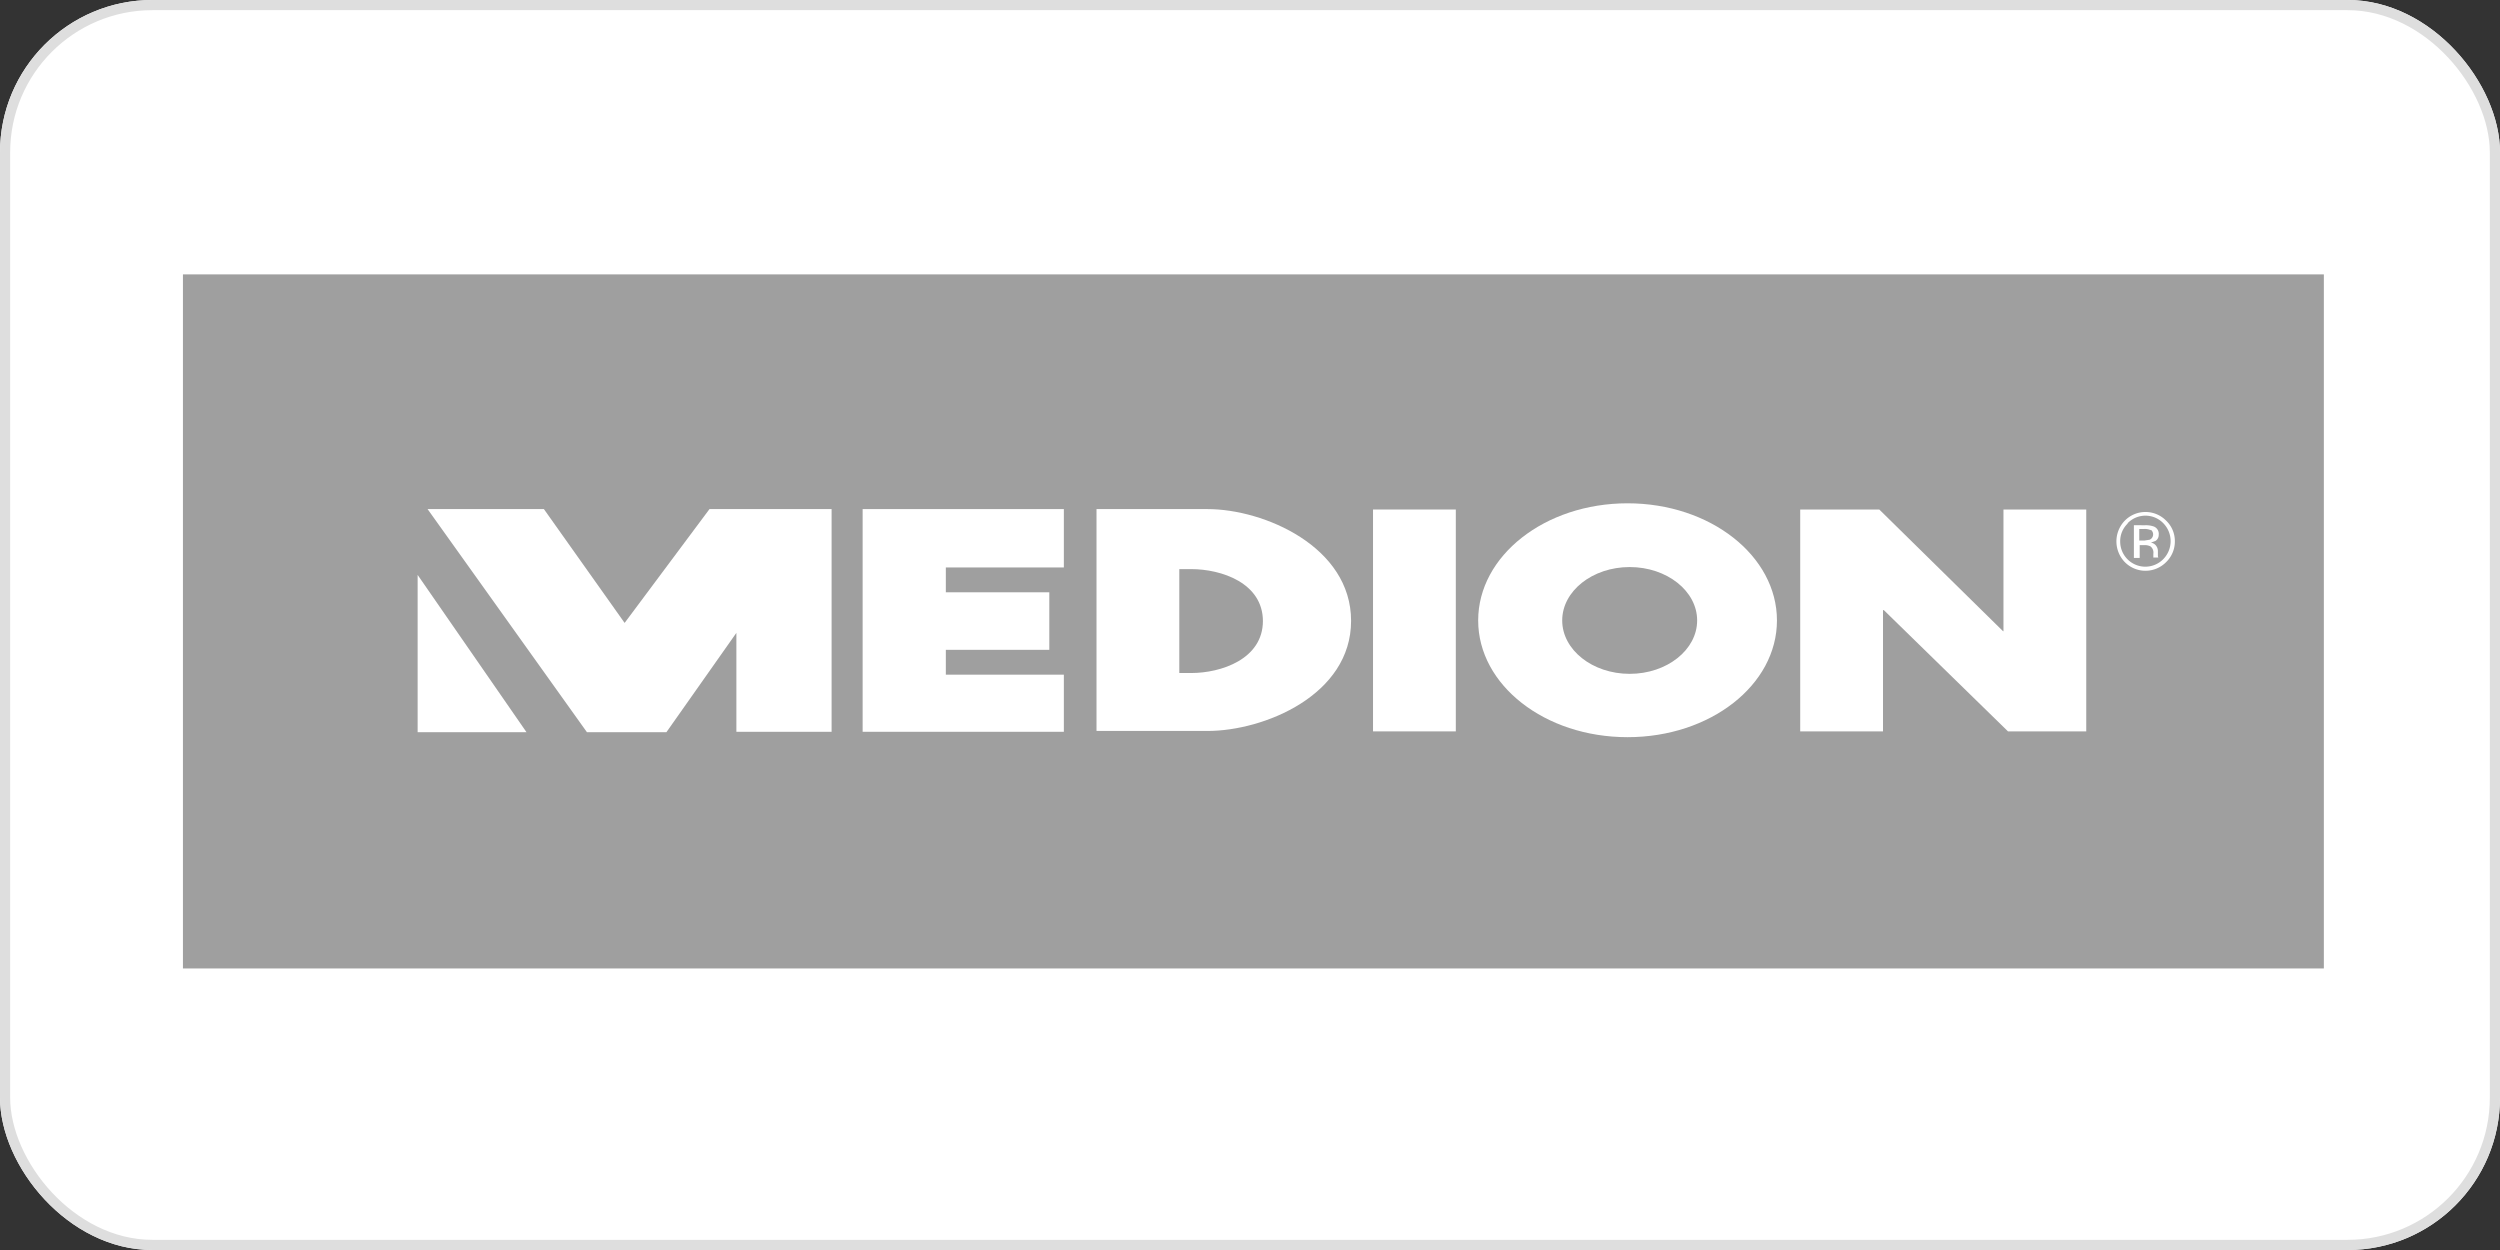
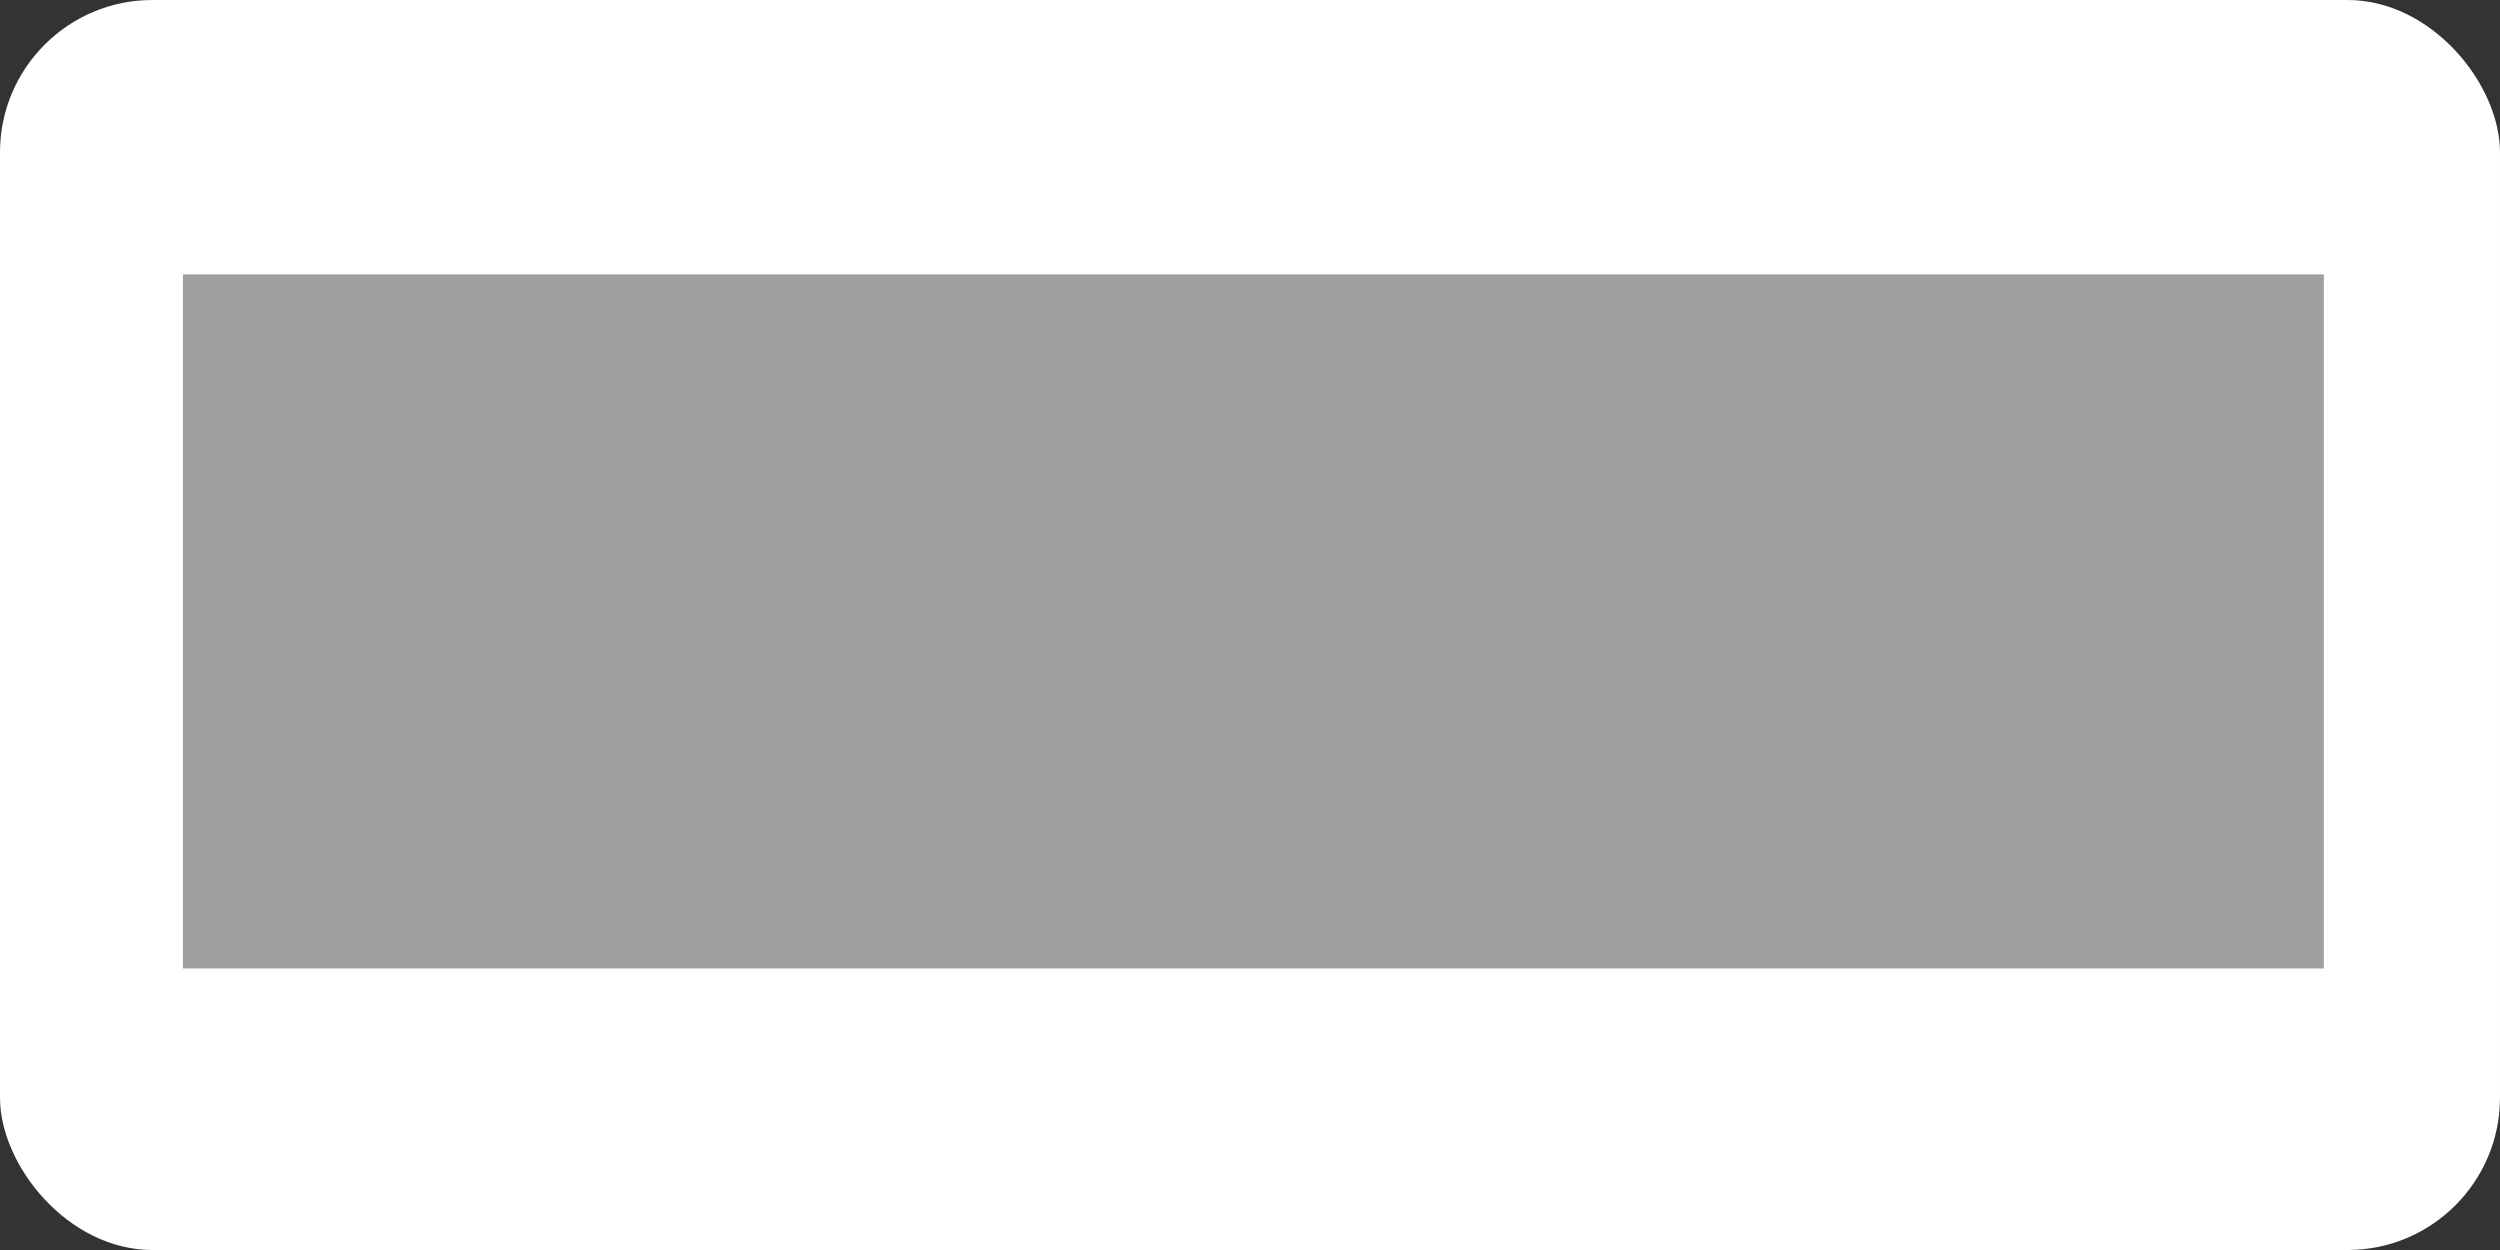
<svg xmlns="http://www.w3.org/2000/svg" height="123" viewBox="0 0 246 123" width="246">
  <rect x="0" y="0" width="246" height="123" fill="#333333" stroke="none" />
  <clipPath id="a">
-     <path d="m0 0h210.666v68.296h-210.666z" />
-   </clipPath>
+     </clipPath>
  <g fill="#fff" stroke="#dedede">
    <rect height="123" rx="15" stroke="none" width="246" />
-     <rect fill="none" height="122" rx="14.5" width="245" x=".5" y=".5" />
  </g>
  <g transform="translate(18.001 27)">
    <path d="m0 0h210.666v68.296h-210.666z" fill="#9f9f9f" />
    <g fill="#fff">
-       <path d="m287.5 56.8h8.146v21.832h-8.146z" transform="translate(-170.395 -33.664)" />
-       <path d="m390.7 56.8h7.78l12.179 11.975h.041v-11.975h8.146v21.832h-7.7l-12.218-11.932h-.081v11.932h-8.147z" transform="translate(-231.56 -33.664)" />
+       <path d="m287.5 56.8h8.146h-8.146z" transform="translate(-170.395 -33.664)" />
      <g clip-path="url(#a)">
        <path d="m321.169 66.827c0 2.892 2.973 5.254 6.639 5.254s6.639-2.362 6.639-5.254-2.973-5.254-6.639-5.254-6.639 2.362-6.639 5.254m-8.269 0c0-6.354 6.558-11.527 14.7-11.527s14.7 5.173 14.7 11.527-6.558 11.486-14.7 11.486-14.7-5.132-14.7-11.486" transform="translate(-185.449 -32.775)" />
        <path d="m237.074 67.738c0-3.788-4.114-5.132-7.047-5.132h-1.181v10.224h1.181c2.892 0 7.047-1.344 7.047-5.132m-16.374-10.998h10.916c5.58 0 14.134 3.707 14.134 11s-8.55 10.832-14.134 10.832h-10.916z" transform="translate(-130.804 -33.605)" />
        <path d="m184 62.443h-11.613v2.444h10.183v5.662h-10.183v2.444h11.613v5.621h-19.8v-21.914h19.8z" transform="translate(-97.318 -33.605)" />
-         <path d="m74.782 78.655-15.682-21.955h11.446l7.943 11.2 8.35-11.2h12.016v21.914h-9.369v-9.735l-6.886 9.776z" transform="translate(-35.027 -33.605)" />
        <path d="m468.188 58.54a2.4 2.4 0 0 0 -.733 1.751 2.473 2.473 0 0 0 4.236 1.751 2.525 2.525 0 0 0 0-3.544 2.444 2.444 0 0 0 -3.5 0m3.788 3.829a2.851 2.851 0 0 1 -4.073 0 2.933 2.933 0 0 1 0-4.073 2.851 2.851 0 0 1 4.073 0 2.77 2.77 0 0 1 .855 2.037 2.811 2.811 0 0 1 -.855 2.037m-1.507-3.136a1.425 1.425 0 0 0 -.652-.122h-.489v1.14h.489l.53-.081a.57.57 0 0 0 .122-.978m-.57-.448a2.4 2.4 0 0 1 .855.122.774.774 0 0 1 .489.815.693.693 0 0 1 -.326.611l-.448.163a.774.774 0 0 1 .53.326.855.855 0 0 1 .163.489v.489a.571.571 0 0 0 .041.163h-.489v-.367a.774.774 0 0 0 -.285-.733 1.3 1.3 0 0 0 -.611-.122h-.448v1.263h-.57v-3.222z" transform="translate(-276.829 -34.019)" />
        <path d="m56.7 88.078v-15.478l10.713 15.478z" transform="translate(-33.605 -43.028)" />
      </g>
    </g>
  </g>
</svg>